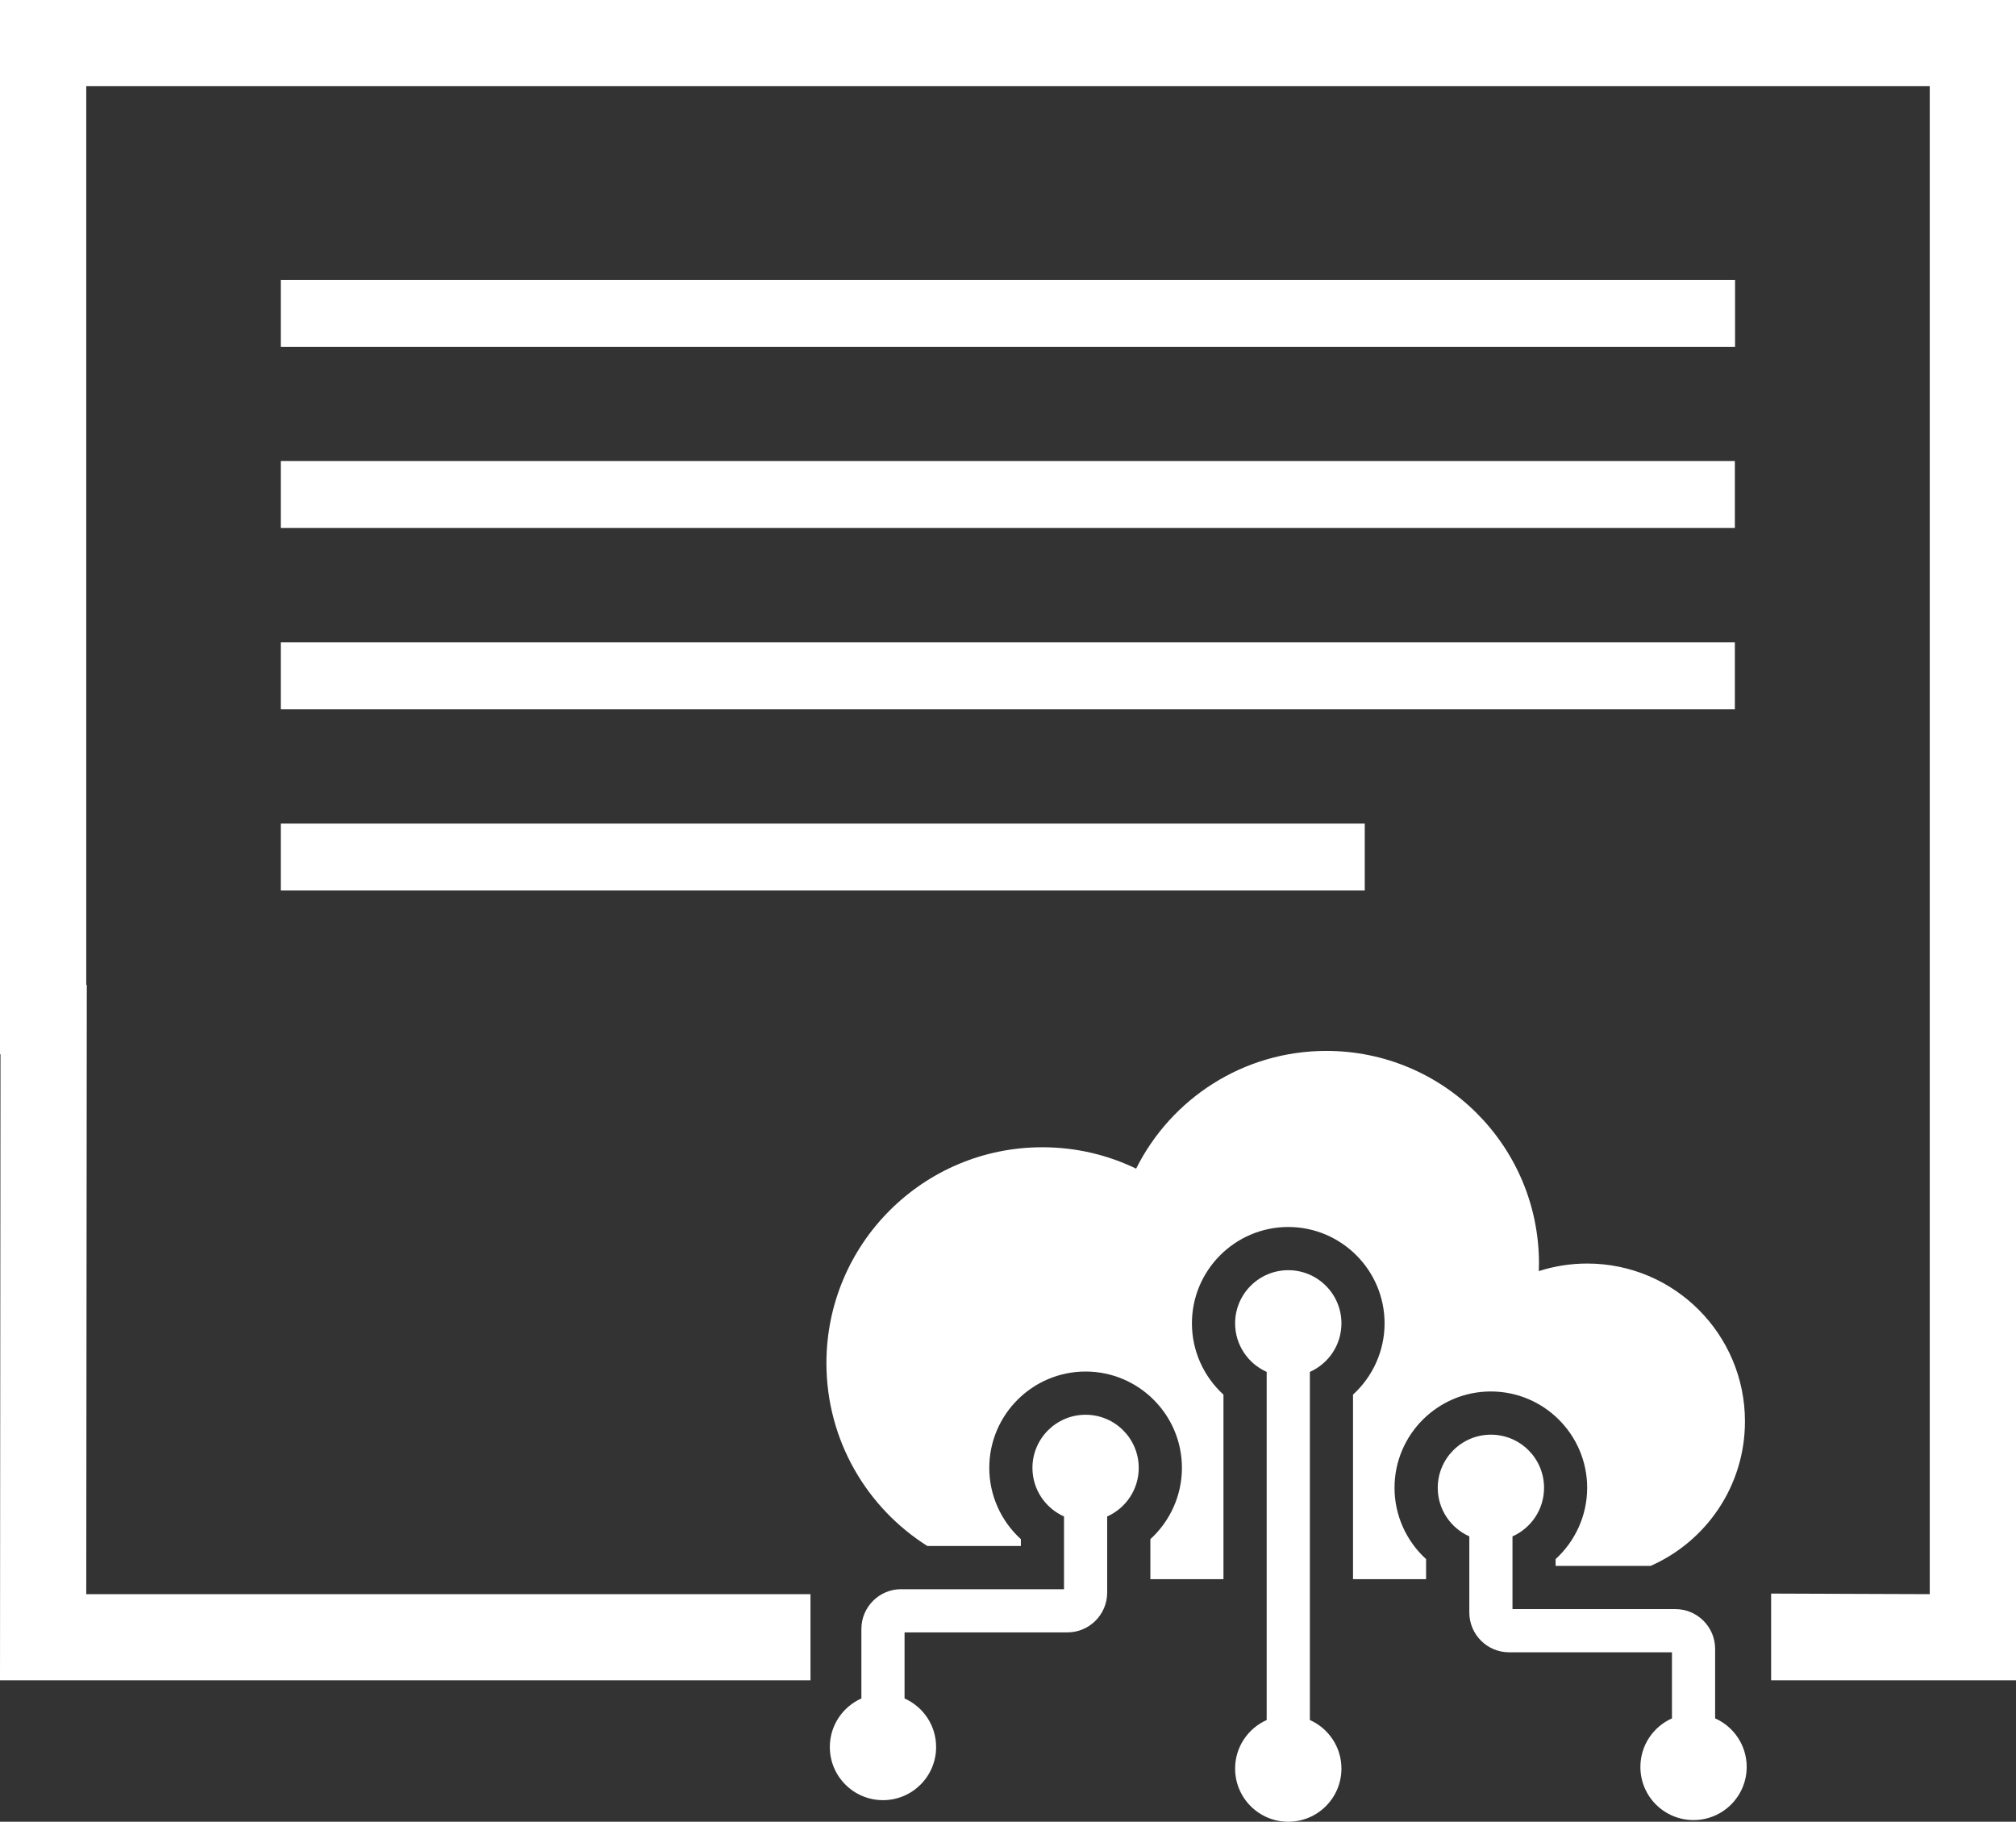
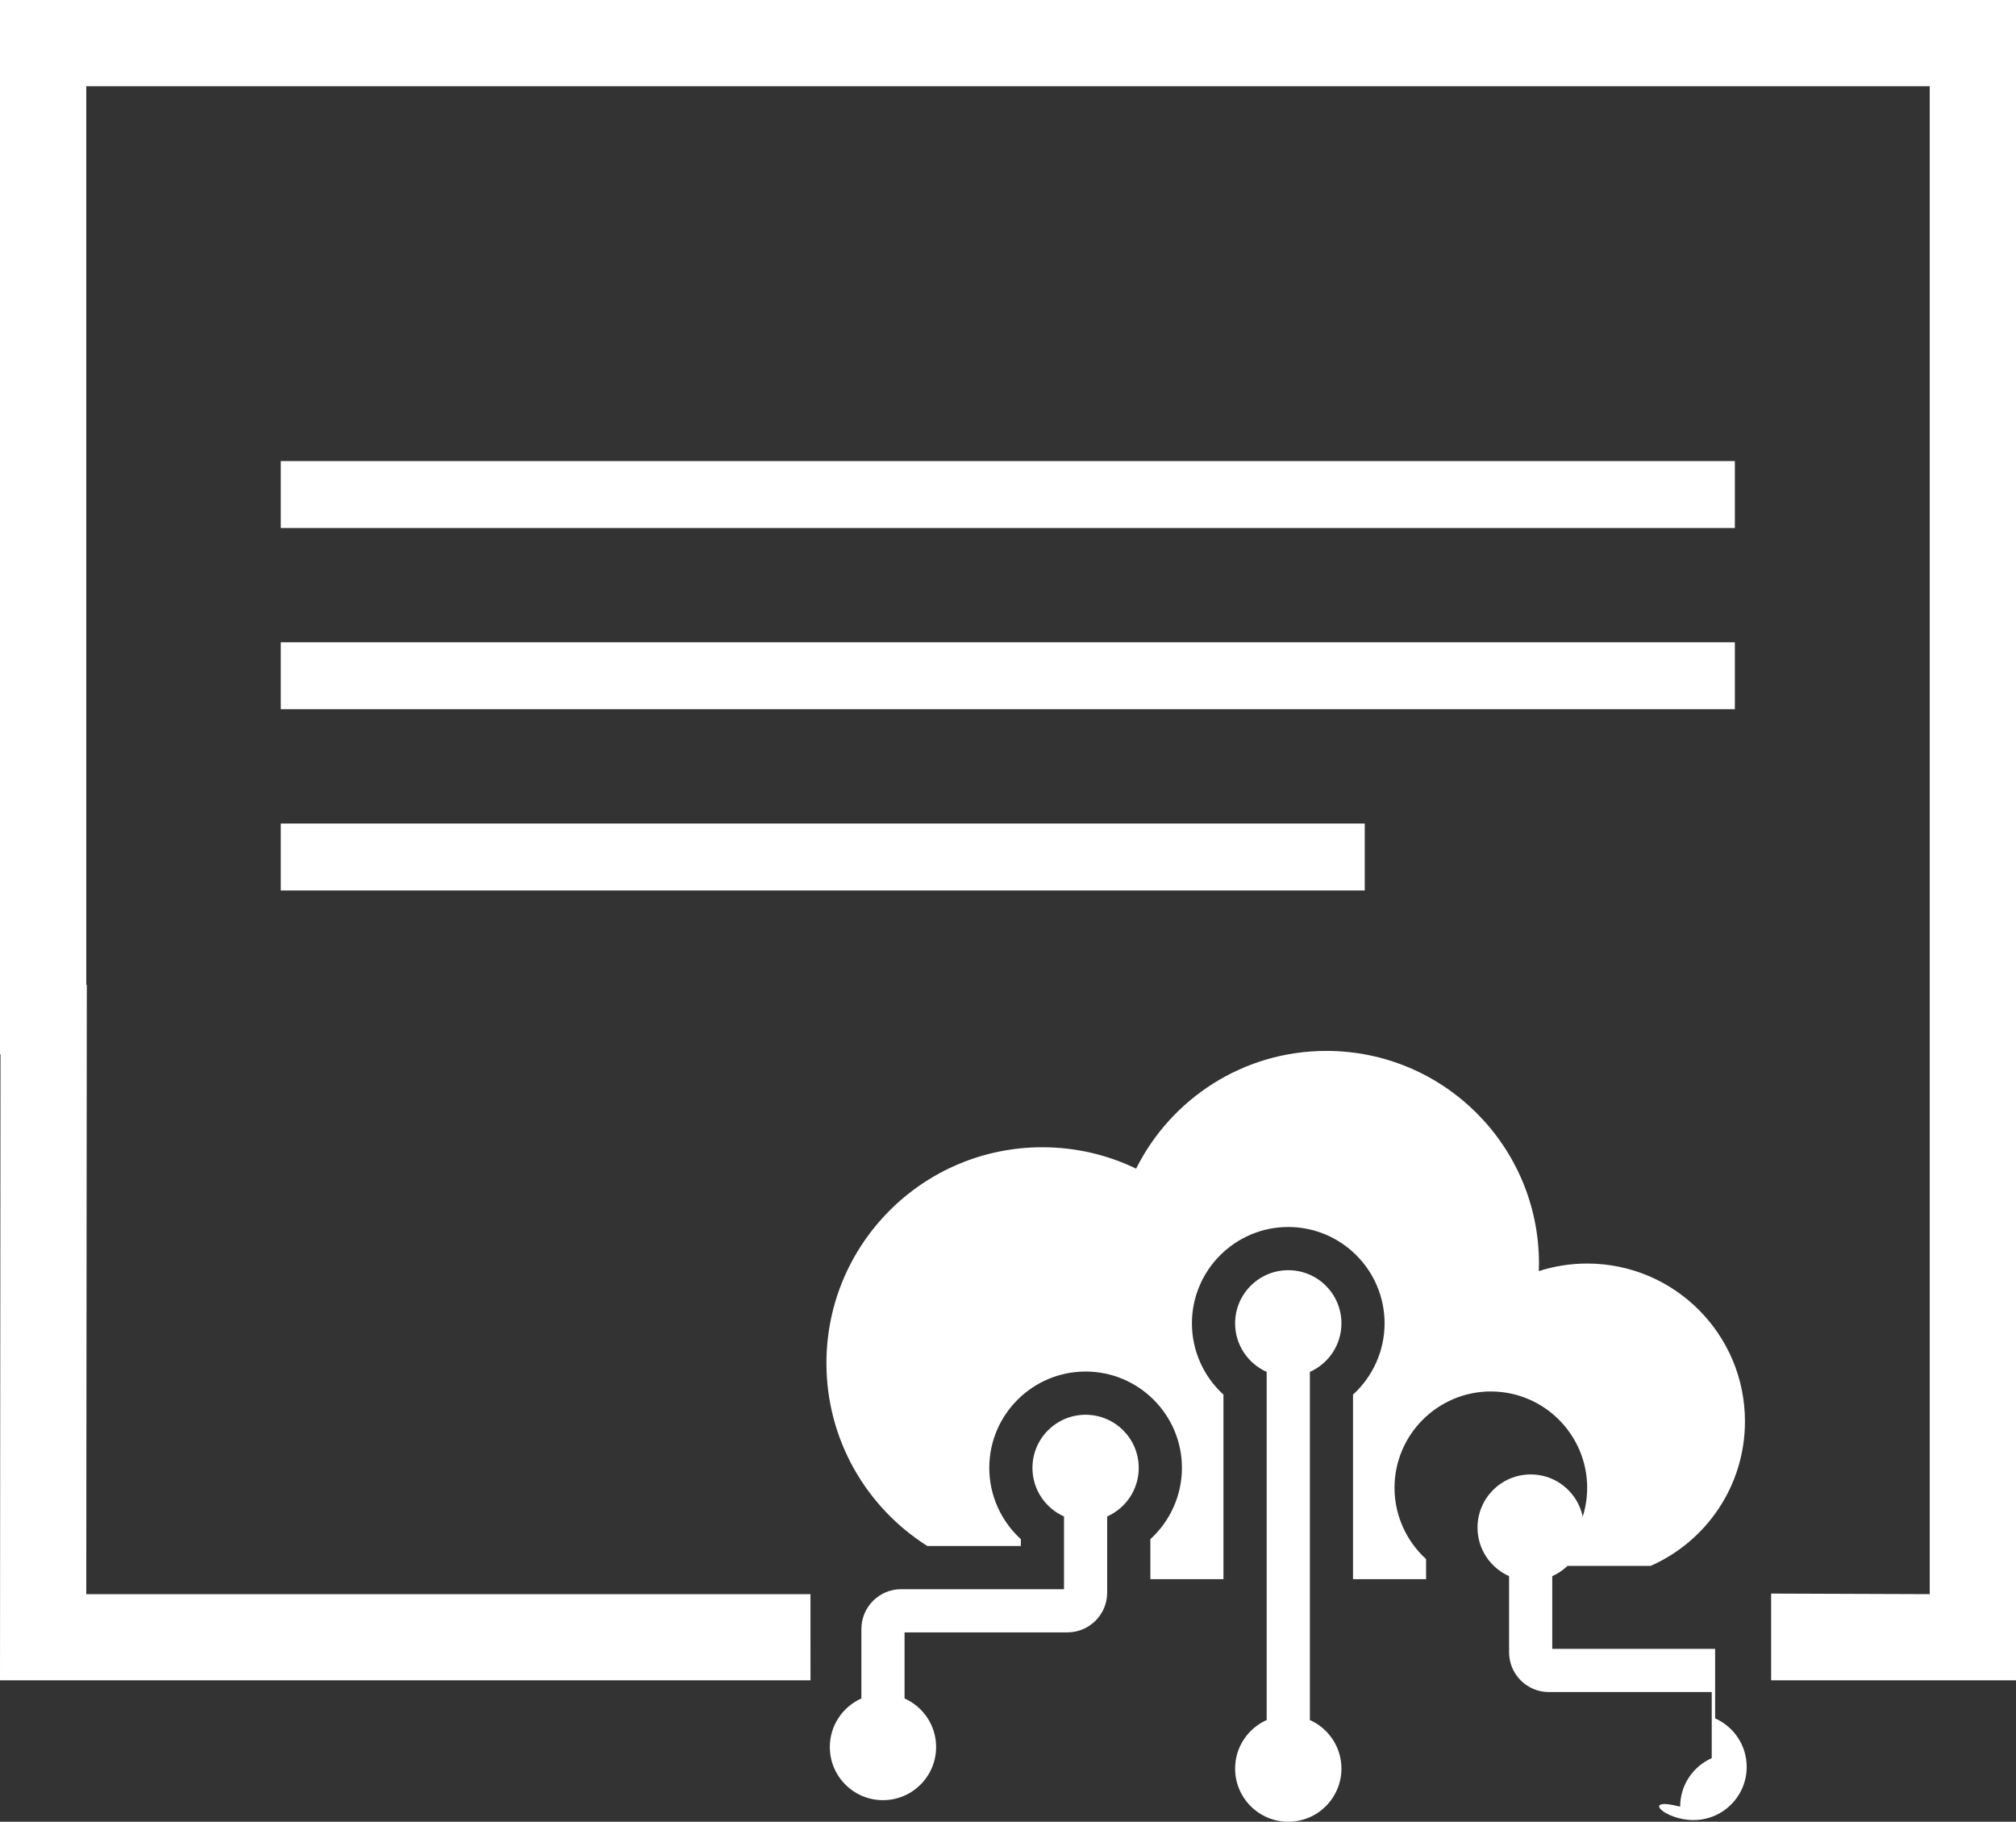
<svg xmlns="http://www.w3.org/2000/svg" version="1.1" id="Layer_1" x="0px" y="0px" width="77.479px" height="70px" viewBox="0 0 77.479 70" style="enable-background:new 0 0 77.479 70;" xml:space="preserve">
  <rect x="0" y="0" width="77.479" height="70" fill="#333333" stroke="none" />
  <style type="text/css">
	.st0{fill:#FFFFFF;}
</style>
  <g>
    <g>
      <path class="st0" d="M35.639,59.404h3.595v-0.262c-0.759-0.69-1.214-1.68-1.214-2.739c0-2.042,1.661-3.702,3.702-3.702    c2.042,0,3.702,1.661,3.702,3.702c0,1.058-0.455,2.048-1.213,2.739v1.538h2.809v-7.092c-0.758-0.69-1.212-1.679-1.212-2.738    c0-2.042,1.661-3.703,3.702-3.703c2.041,0,3.702,1.661,3.702,3.703c0,1.058-0.455,2.047-1.213,2.738v7.092h2.808v-0.772    c-0.758-0.691-1.213-1.68-1.213-2.739c0-2.042,1.661-3.702,3.702-3.702c2.042,0,3.702,1.661,3.702,3.702    c0,1.058-0.455,2.047-1.213,2.739v0.261h3.651c2.135-0.939,3.626-3.072,3.626-5.553c0-3.349-2.716-6.065-6.065-6.065    c-0.649,0-1.273,0.104-1.859,0.291c0.004-0.097,0.008-0.193,0.008-0.291c0-4.513-3.658-8.17-8.171-8.17    c-3.202,0-5.971,1.842-7.312,4.524c-1.09-0.527-2.312-0.822-3.604-0.822c-4.583,0-8.298,3.714-8.298,8.298    C31.764,55.338,33.311,57.934,35.639,59.404L35.639,59.404z" />
-       <path class="st0" d="M65.086,69.936c1.128,0,2.043-0.915,2.043-2.043c0-0.832-0.499-1.547-1.213-1.865v-2.671    c0-0.843-0.686-1.528-1.528-1.528h-6.26v-2.794c0.714-0.318,1.213-1.033,1.213-1.866c0-1.129-0.914-2.042-2.042-2.042    c-1.128,0-2.043,0.914-2.043,2.042c0,0.832,0.498,1.547,1.213,1.866v2.925c0,0.843,0.685,1.529,1.528,1.529h6.26v2.539    c-0.715,0.318-1.213,1.033-1.213,1.865C63.042,69.022,63.957,69.936,65.086,69.936L65.086,69.936z" />
+       <path class="st0" d="M65.086,69.936c1.128,0,2.043-0.915,2.043-2.043c0-0.832-0.499-1.547-1.213-1.865v-2.671    h-6.26v-2.794c0.714-0.318,1.213-1.033,1.213-1.866c0-1.129-0.914-2.042-2.042-2.042    c-1.128,0-2.043,0.914-2.043,2.042c0,0.832,0.498,1.547,1.213,1.866v2.925c0,0.843,0.685,1.529,1.528,1.529h6.26v2.539    c-0.715,0.318-1.213,1.033-1.213,1.865C63.042,69.022,63.957,69.936,65.086,69.936L65.086,69.936z" />
      <path class="st0" d="M47.468,67.957c0,1.128,0.914,2.043,2.043,2.043c1.128,0,2.043-0.915,2.043-2.043    c0-0.832-0.499-1.547-1.213-1.865V52.715c0.714-0.318,1.213-1.032,1.213-1.865c0-1.129-0.915-2.043-2.043-2.043    c-1.129,0-2.043,0.915-2.043,2.043c0,0.832,0.499,1.546,1.213,1.865v13.377C47.966,66.41,47.468,67.125,47.468,67.957    L47.468,67.957z" />
      <path class="st0" d="M34.633,61.064c-0.843,0-1.528,0.686-1.528,1.528v2.671c-0.714,0.318-1.213,1.033-1.213,1.865    c0,1.128,0.914,2.043,2.043,2.043c1.128,0,2.042-0.915,2.042-2.043c0-0.832-0.499-1.547-1.213-1.865v-2.539h6.259    c0.843,0,1.528-0.686,1.528-1.528v-2.926c0.714-0.318,1.213-1.033,1.213-1.866c0-1.128-0.915-2.042-2.043-2.042    c-1.128,0-2.042,0.915-2.042,2.042c0,0.832,0.499,1.547,1.213,1.866v2.795H34.633L34.633,61.064z" />
    </g>
    <g>
      <polygon class="st0" points="0,0 0,40.511 0.019,40.511 0,64.566 12.844,64.566 31.149,64.566 31.148,61.255 16.159,61.255     12.844,61.255 3.315,61.255 3.336,37.846 3.315,37.837 3.315,3.311 74.164,3.311 74.164,61.255 68.068,61.233 68.068,64.566     77.479,64.566 77.479,0   " />
      <g>
-         <rect x="10.791" y="10.754" class="st0" width="55.891" height="2.572" />
-       </g>
+         </g>
      <g>
        <rect x="10.791" y="17.716" class="st0" width="55.883" height="2.572" />
      </g>
      <g>
        <rect x="10.791" y="24.68" class="st0" width="55.883" height="2.572" />
      </g>
      <g>
        <rect x="10.791" y="31.645" class="st0" width="41.659" height="2.572" />
      </g>
    </g>
  </g>
</svg>